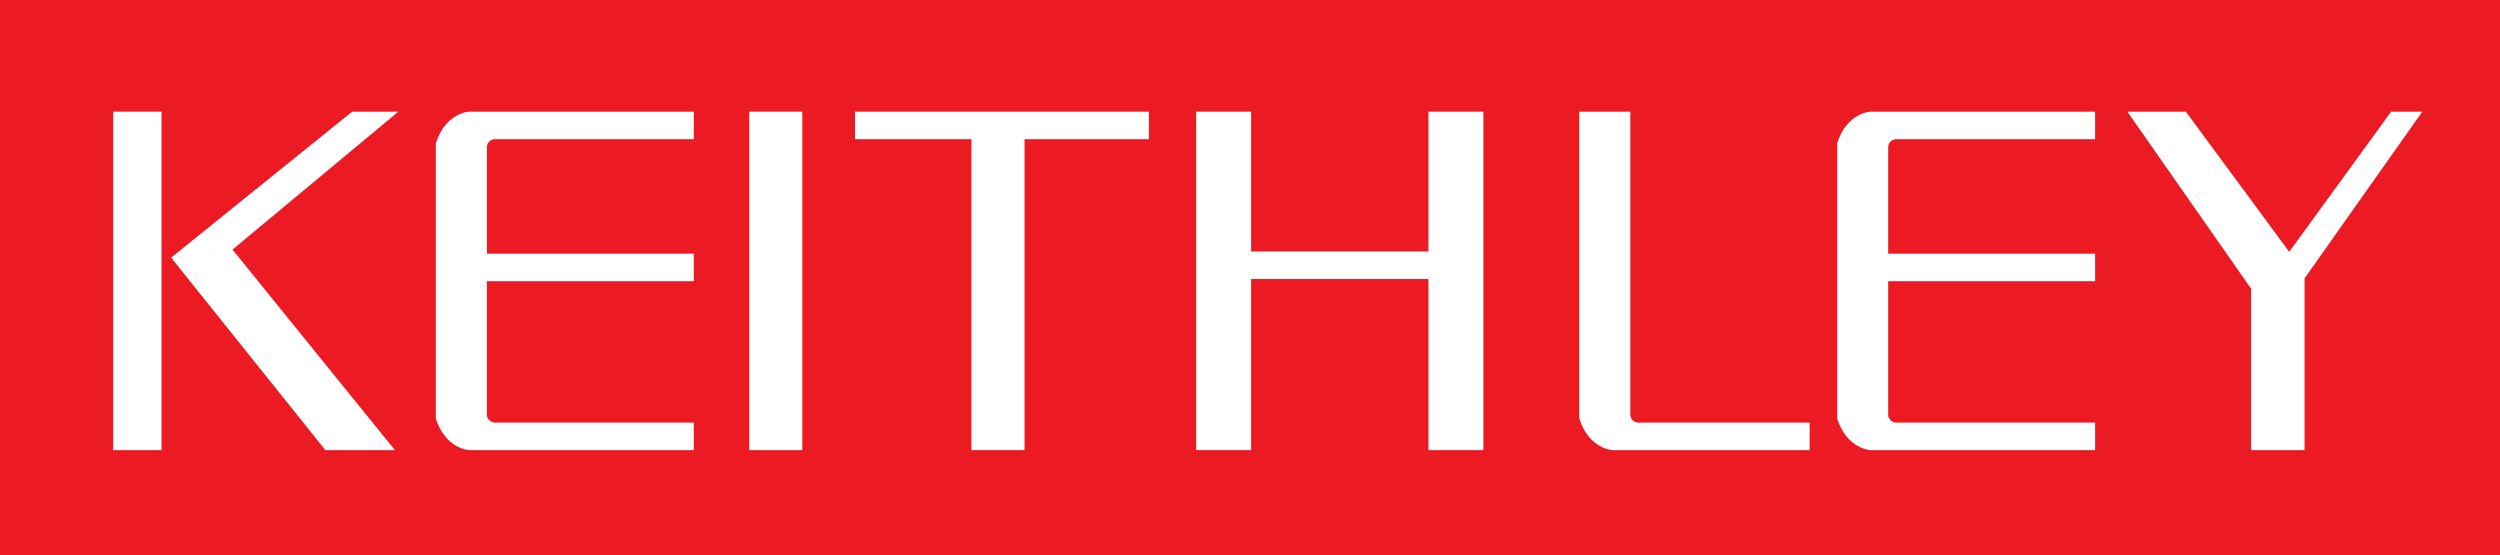
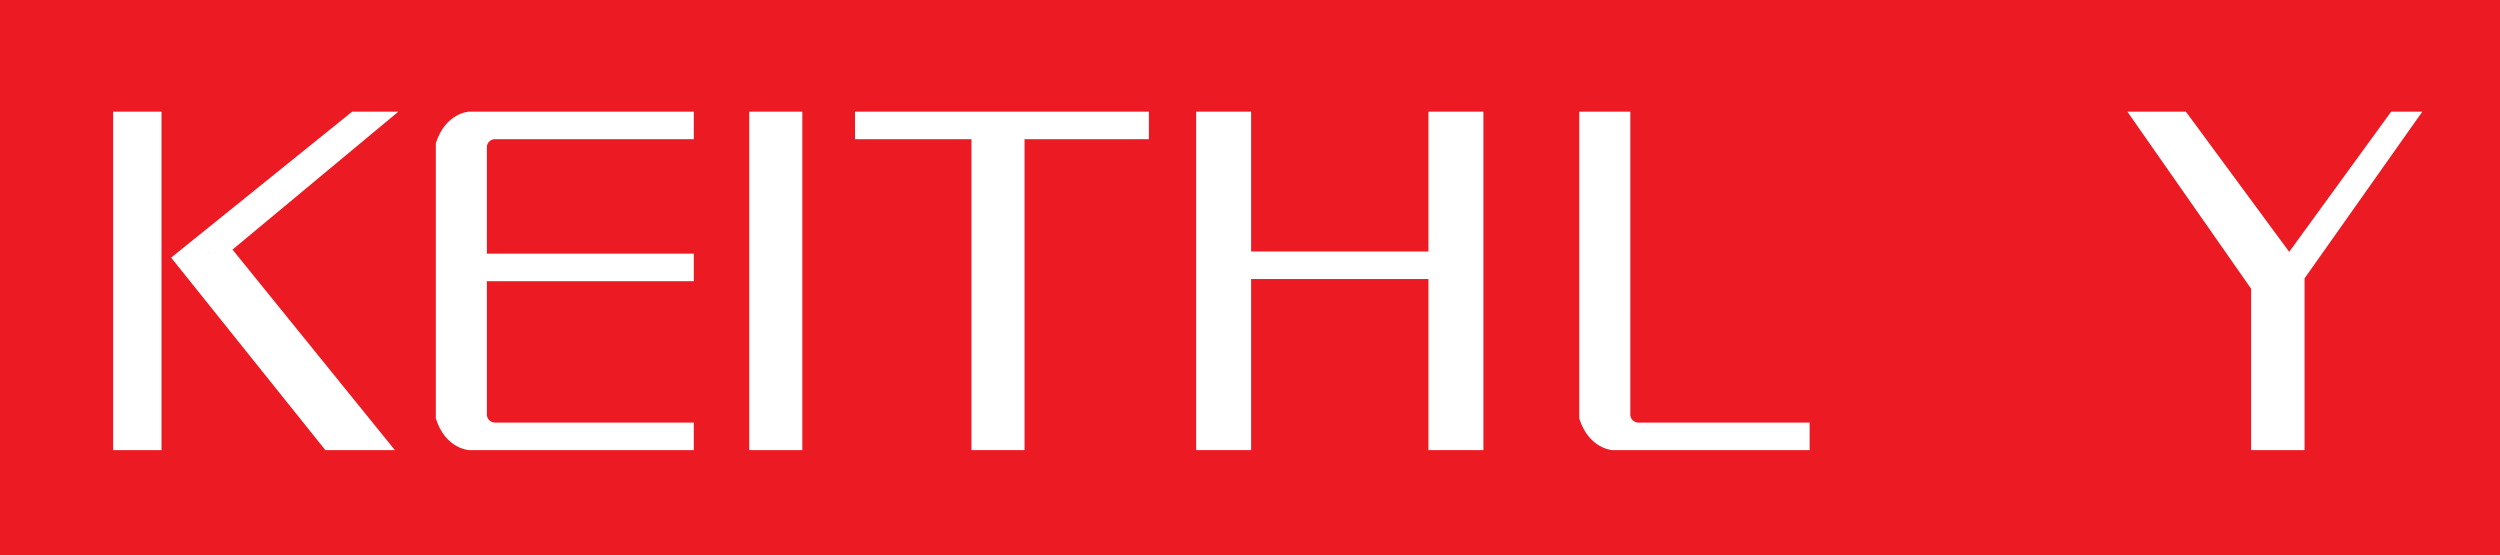
<svg xmlns="http://www.w3.org/2000/svg" width="1861.3" height="413.33" version="1.1" viewBox="0 0 1861.3 413.33">
  <g>
    <rect width="1861.3" height="413.33" fill="#ec1a23" />
    <g transform="translate(0 -185.33)" fill="#fff">
      <path d="m1213.8 268.46h-38.011v228.4c7.16 22.804 24.749 23.599 24.749 23.599h146.76v-20.506h-127.84s-4.631-0.133-5.652-5.127z" />
-       <path d="m1405.8 394.71h154.05v-20.506h-154.05l-7e-4 -80.118c1.021-4.994 5.652-5.127 5.652-5.127h148.4v-20.506h-167.32s-17.589 0.795-24.749 23.599v204.8c7.16 22.804 24.749 23.599 24.749 23.599h167.32v-20.506h-148.4s-4.631-0.133-5.652-5.127z" />
      <rect x="84.242" y="268.46" width="36" height="252" />
      <path d="m127.41 377.14 114.84 143.32h51.75l-120.9-149.31m-45.687 5.995 134.77-108.68h34.397l-123.48 102.69" />
      <path d="m362.49 394.71h154.05v-20.506h-154.05l-7.9e-4 -80.118c1.021-4.994 5.652-5.127 5.652-5.127h148.4v-20.506h-167.32s-17.589 0.795-24.749 23.599v204.8c7.16 22.804 24.749 23.599 24.749 23.599h167.32v-20.506h-148.4s-4.631-0.133-5.652-5.127z" />
      <rect x="557.83" y="268.46" width="39.515" height="252" />
      <path d="m762.79 288.96v231.49h-39.515v-231.49h-86.695v-20.506h218.78v20.506z" />
      <path d="m1063.5 393.08h-132.02v127.37h-40.912v-252h40.912v104.12h132.02v-104.12h40.912v252h-40.912z" />
      <path d="m1715.8 520.46-39.819-6e-5v-120.2l-92.101-131.8h43.544l76.933 104.37 75.922-104.37h23.182l-87.661 124.11z" />
    </g>
  </g>
</svg>